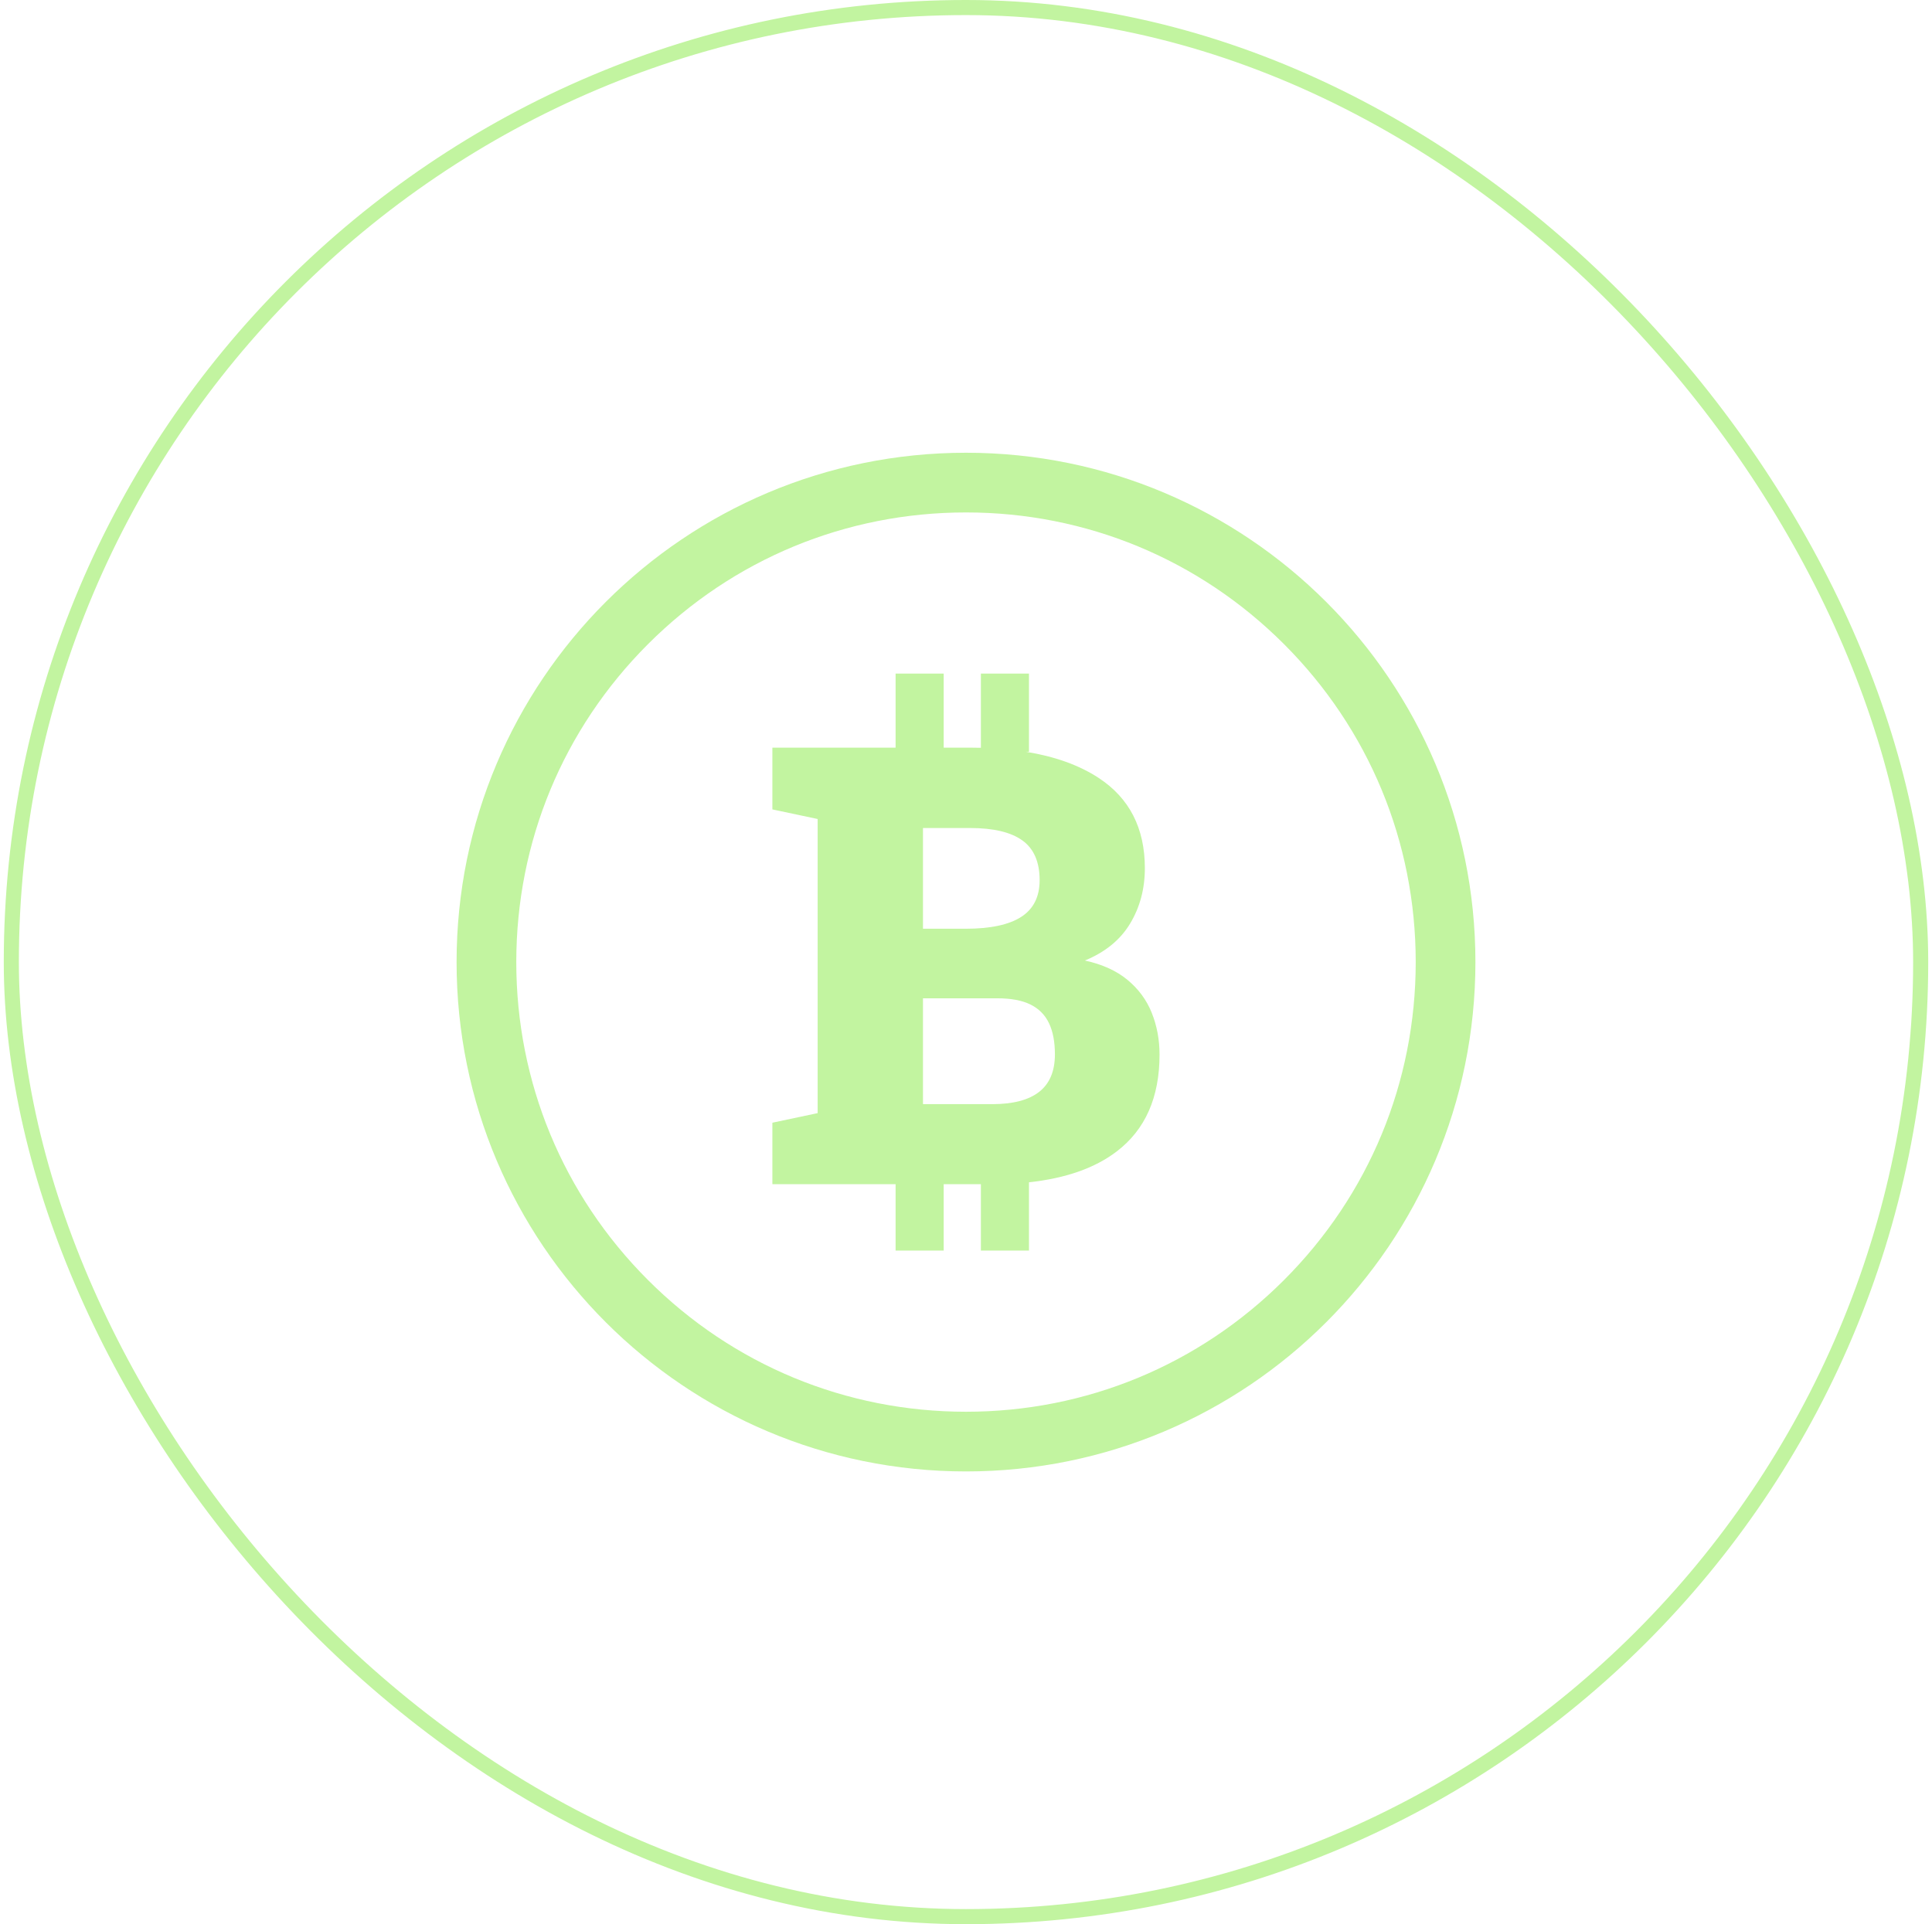
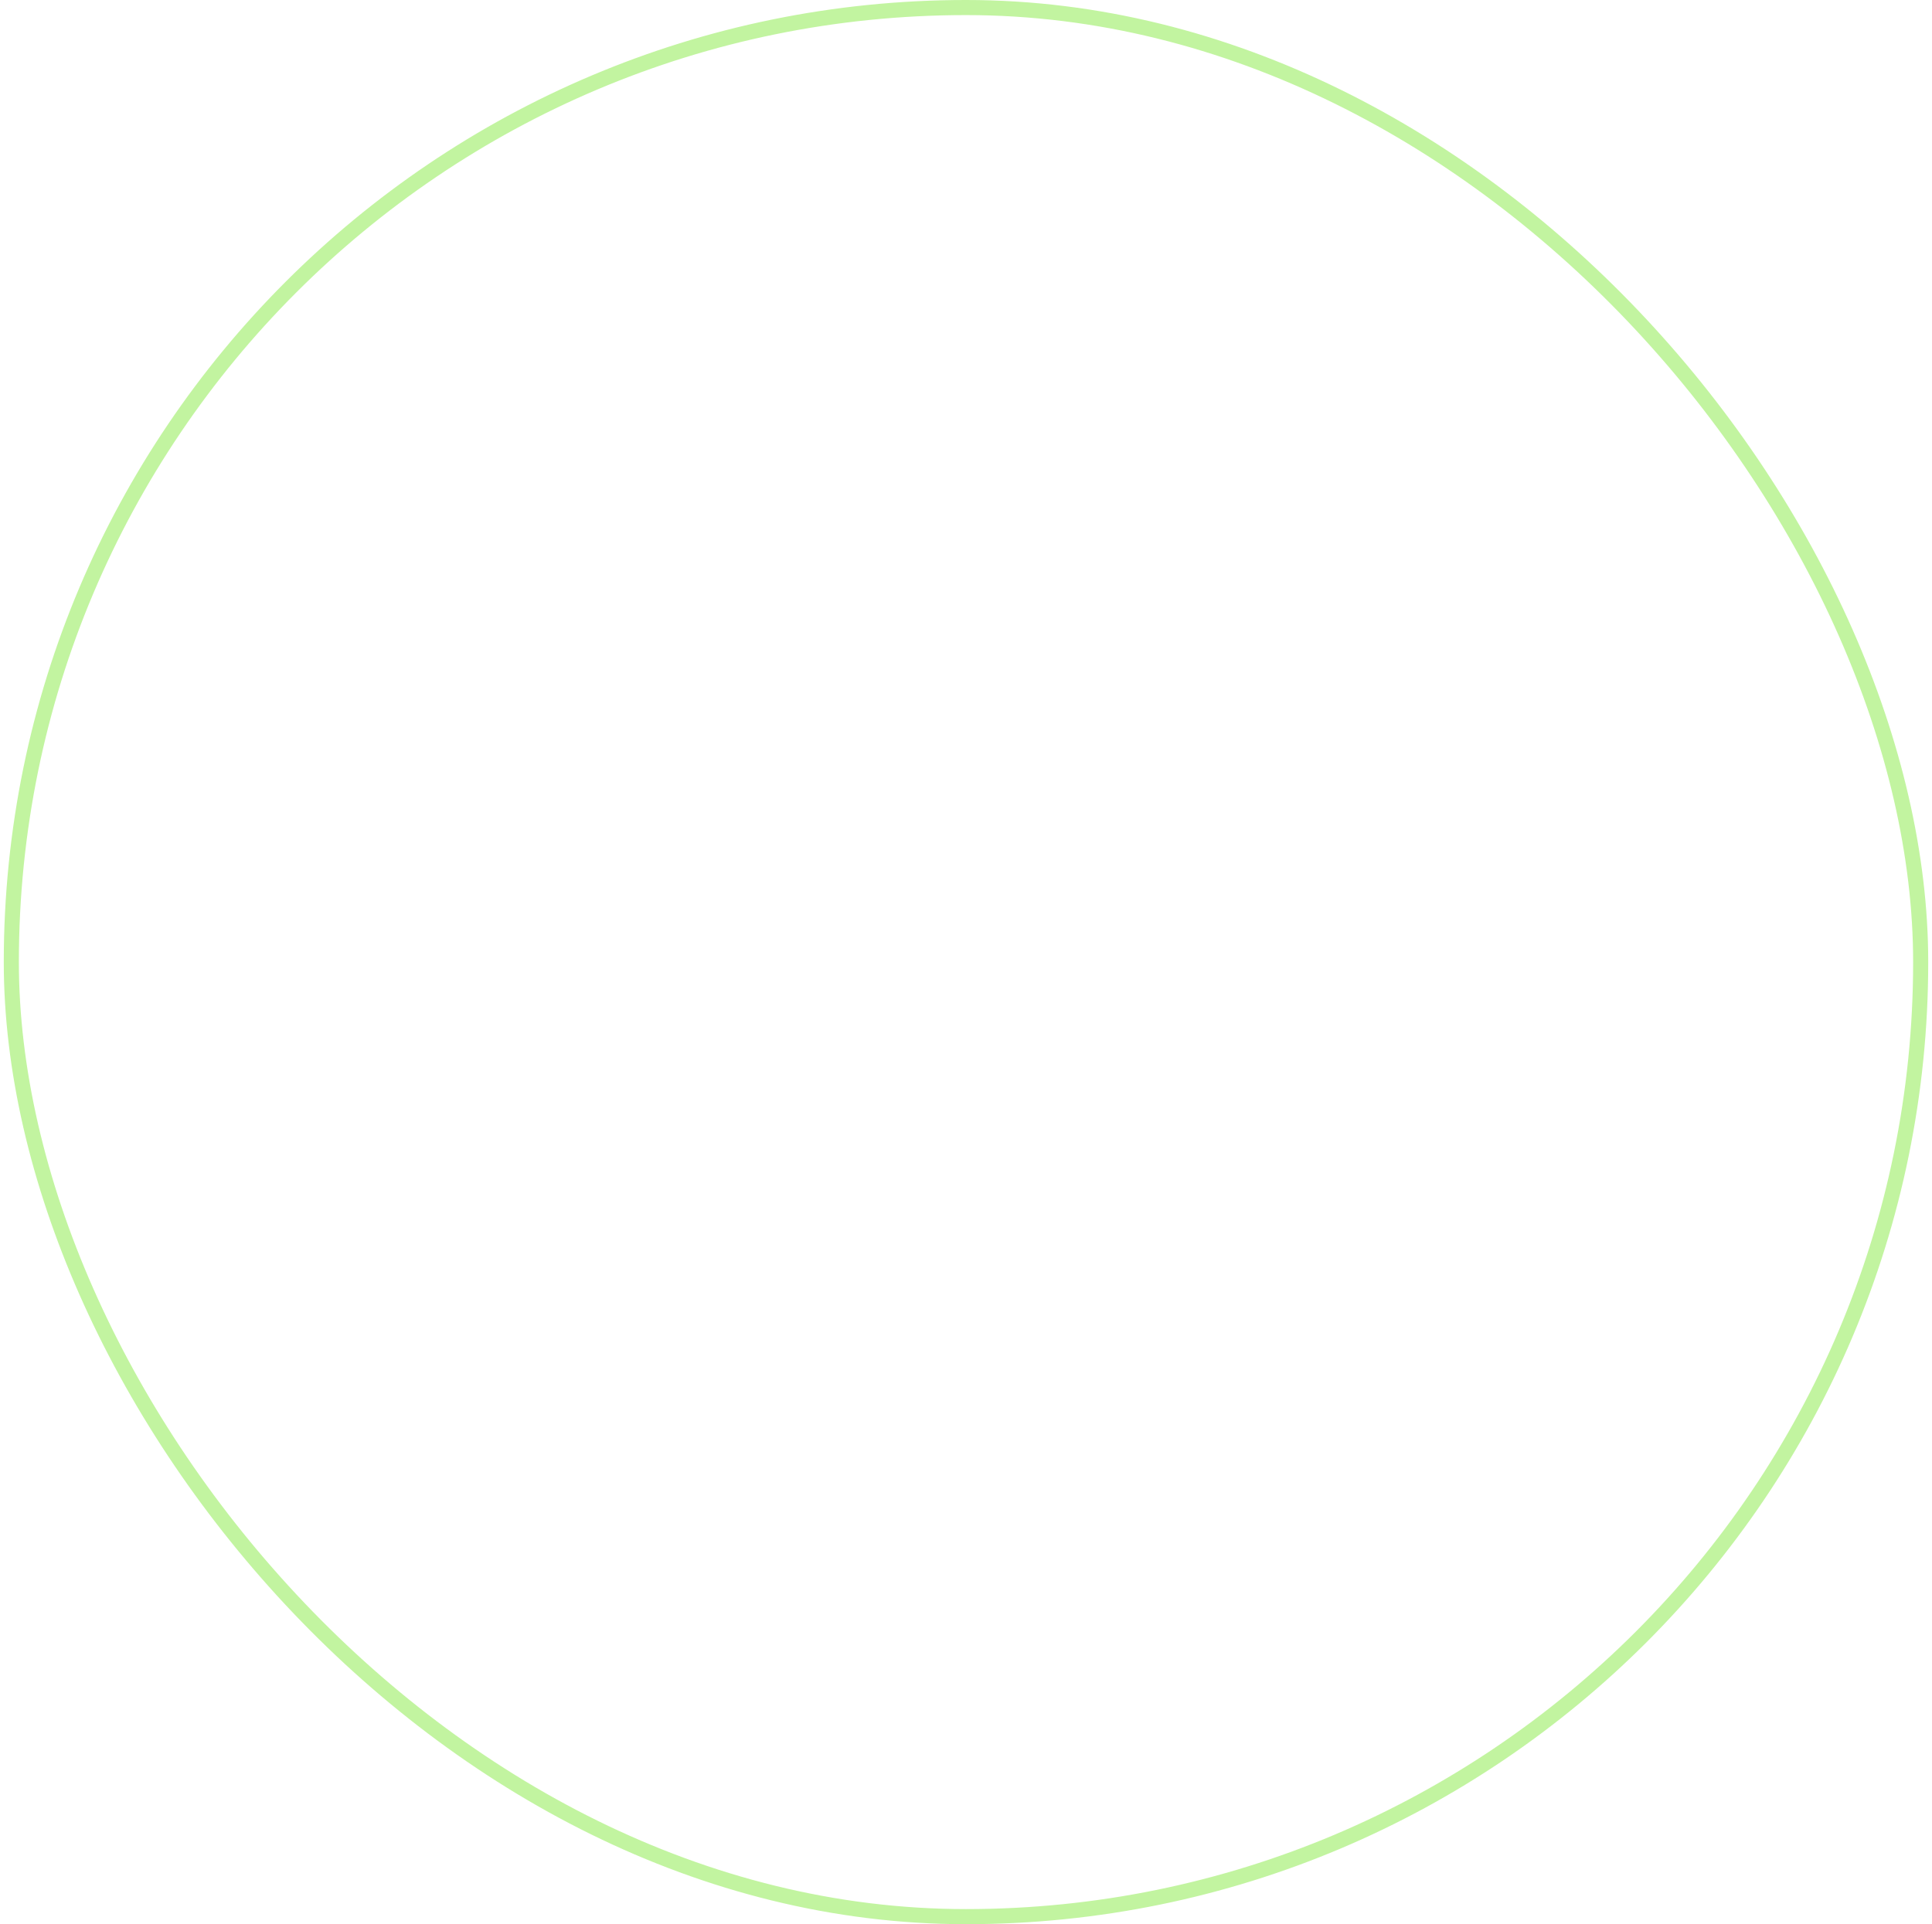
<svg xmlns="http://www.w3.org/2000/svg" width="256" height="255" viewBox="0 0 256 255" fill="none">
  <rect x="1.5" y="1" width="253" height="253" rx="126.5" stroke="#C2F4A0" stroke-width="2" />
  <g clip-path="url(#clip0_733_4366)">
-     <path d="M128 60C90.719 60 60.5 90.219 60.5 127.5C60.5 164.781 90.719 195 128 195C165.278 195 195.5 164.781 195.5 127.5C195.5 90.219 165.281 60 128 60ZM170.137 169.637C158.881 180.894 143.918 187.09 128 187.09C112.082 187.09 97.119 180.891 85.863 169.637C74.606 158.381 68.41 143.418 68.41 127.5C68.41 111.582 74.609 96.619 85.863 85.363C97.119 74.106 112.082 67.91 128 67.91C143.918 67.91 158.881 74.109 170.137 85.363C181.394 96.619 187.59 111.582 187.59 127.5C187.59 143.418 181.391 158.381 170.137 169.637ZM152.616 134.226C151.928 132.518 150.855 131.062 149.397 129.855C147.939 128.65 146.059 127.795 143.754 127.292C146.457 126.179 148.456 124.544 149.753 122.385C151.05 120.225 151.699 117.784 151.699 115.055C151.699 109.758 149.658 105.771 145.579 103.095C143.003 101.404 139.786 100.252 135.934 99.627H136.345V89.268H129.972V99.1C129.498 99.087 129.018 99.081 128.53 99.081H125.044V89.268H118.671V99.081H102.345V107.266L108.343 108.537V147.515L102.345 148.786V156.931H118.671V165.73H125.044V156.931H129.972V165.73H136.345V156.681C141.205 156.156 145.081 154.798 147.963 152.599C151.752 149.712 153.645 145.435 153.645 139.766C153.645 137.781 153.299 135.932 152.611 134.224L152.616 134.226ZM122.299 109.731H128.538C131.636 109.731 133.948 110.282 135.472 111.379C136.996 112.479 137.756 114.235 137.756 116.645C137.756 118.844 136.941 120.465 135.312 121.512C133.682 122.559 131.225 123.081 127.942 123.081H122.299V109.731ZM137.695 144.697C136.306 145.783 134.231 146.326 131.478 146.326H122.299V132.299H132.153C133.954 132.299 135.412 132.57 136.525 133.114C137.637 133.657 138.457 134.479 138.987 135.576C139.517 136.676 139.781 138.06 139.781 139.729C139.781 141.954 139.085 143.61 137.695 144.697Z" fill="#C2F4A0" />
-   </g>
+     </g>
  <defs>
    <clipPath id="clip0_733_4366">
-       <rect width="135" height="135" fill="white" transform="translate(60.5 60)" />
-     </clipPath>
+       </clipPath>
  </defs>
</svg>